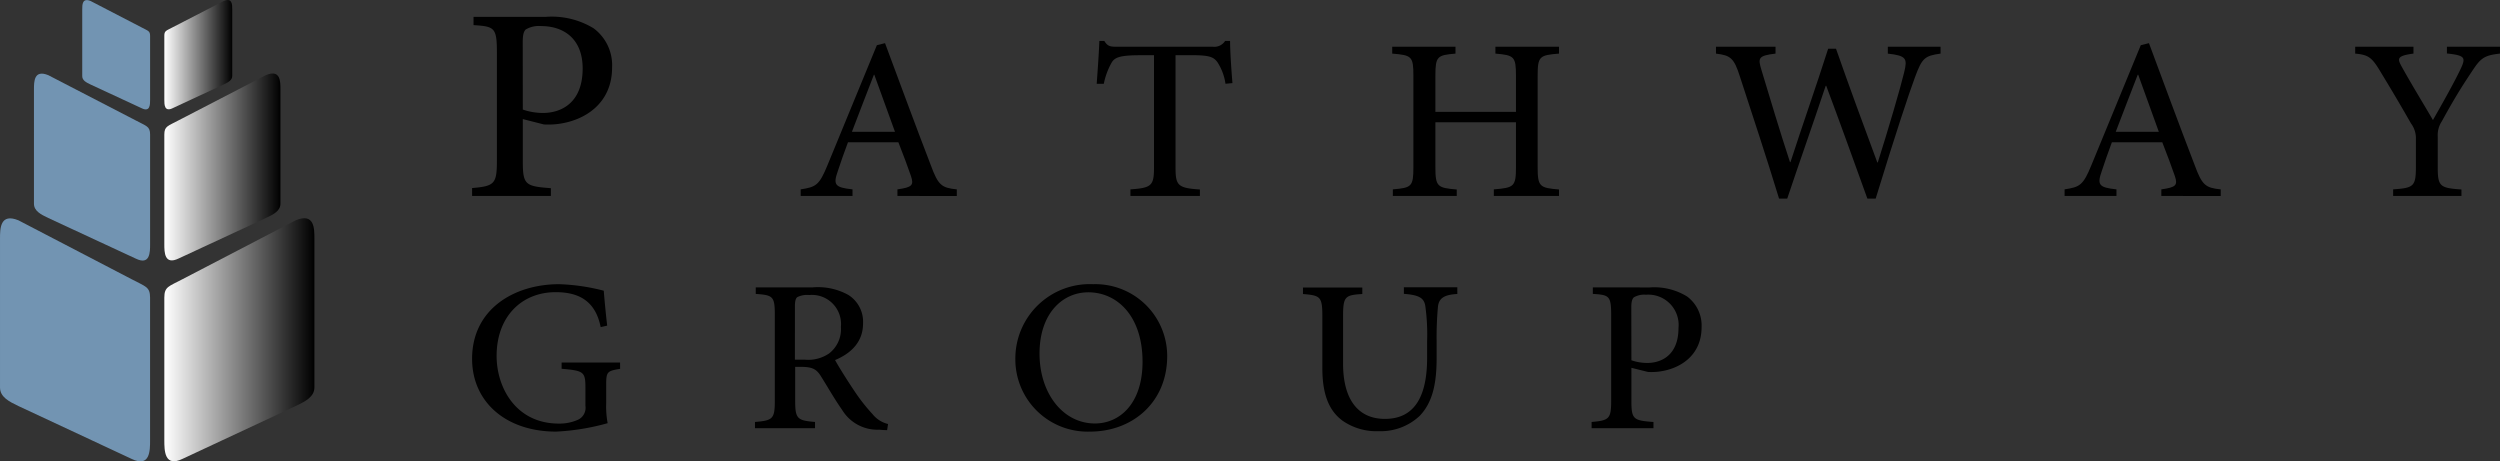
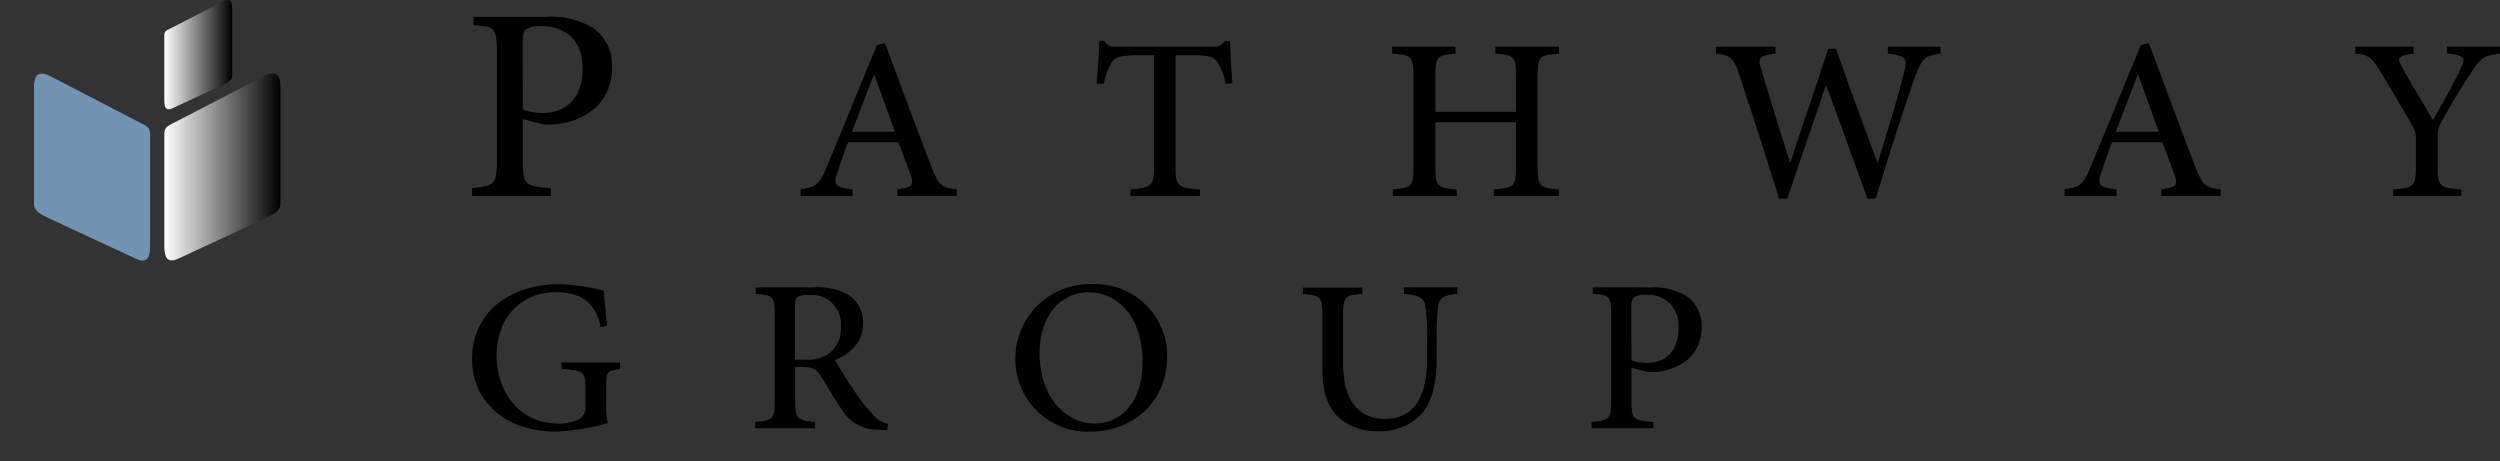
<svg xmlns="http://www.w3.org/2000/svg" xmlns:xlink="http://www.w3.org/1999/xlink" width="281" height="51.861" viewBox="0 0 281 51.861">
  <rect x="0" y="0" width="281" height="51.861" fill="#333333" stroke="none" />
  <defs>
    <linearGradient id="linear-gradient" y1="0.5" x2="1" y2="0.5" gradientUnits="objectBoundingBox">
      <stop offset="0" stop-color="#fff" />
      <stop offset="1" />
    </linearGradient>
    <linearGradient id="linear-gradient-2" x1="0" y1="0.5" y2="0.5" xlink:href="#linear-gradient" />
    <linearGradient id="linear-gradient-3" x1="0" y1="0.5" y2="0.5" xlink:href="#linear-gradient" />
  </defs>
  <g id="Pathway_Logo" data-name="Pathway Logo" transform="translate(-7.49 -27.002)">
-     <path id="Path_19219" data-name="Path 19219" d="M62.326,39.2,56.577,36.53c-.48-.229-.937-.457-.937-.94V28.082c0-.516,0-1.322.937-.94l5.749,2.978c.711.382.942.382.942.937v7.207C63.268,38.78,63.268,39.661,62.326,39.2Z" transform="translate(-38.907 -0.029)" fill="#7294b2" />
    <path id="Path_19220" data-name="Path 19220" d="M47.625,77.481l-9.839-4.567c-.822-.393-1.606-.783-1.606-1.606V58.466c0-.884,0-2.258,1.606-1.606l9.839,5.091c1.216.652,1.609.652,1.609,1.6V75.875C49.234,76.759,49.234,78.265,47.625,77.481Z" transform="translate(-24.873 -21.411)" fill="#7294b2" />
-     <path id="Path_19221" data-name="Path 19221" d="M37.284,142.065l-12.719-5.939c-1.062-.51-2.074-1.018-2.074-2.088v-16.7c0-1.149,0-2.936,2.074-2.088l12.719,6.619c1.57.836,2.074.836,2.074,2.086v16.018C39.361,141.12,39.361,143.077,37.284,142.065Z" transform="translate(-15 -63.483)" fill="#7294b2" />
    <path id="Path_19222" data-name="Path 19222" d="M89.68,39.161l5.755-2.679c.48-.229.937-.46.937-.94v-7.5c0-.516,0-1.319-.937-.937L89.68,30.069c-.711.382-.94.382-.94.94v7.213C88.74,38.737,88.74,39.618,89.68,39.161Z" transform="translate(-62.779 0)" fill="url(#linear-gradient)" />
    <path id="Path_19223" data-name="Path 19223" d="M90.346,77.425l9.839-4.567c.836-.39,1.606-.783,1.606-1.606V58.407c0-.881,0-2.258-1.606-1.606l-9.839,5.094c-1.216.652-1.606.652-1.606,1.606V75.821C88.74,76.7,88.74,78.2,90.346,77.425Z" transform="translate(-62.779 -21.368)" fill="url(#linear-gradient-2)" />
-     <path id="Path_19224" data-name="Path 19224" d="M90.814,142.016l12.717-5.941c1.065-.507,2.077-1.018,2.077-2.086v-16.7c0-1.149,0-2.936-2.077-2.086l-12.717,6.616c-1.57.836-2.074.836-2.074,2.088v16.018C88.74,141.077,88.74,143.034,90.814,142.016Z" transform="translate(-62.779 -63.451)" fill="url(#linear-gradient-3)" />
    <path id="Path_19225" data-name="Path 19225" d="M168.3,33.79a9.031,9.031,0,0,1,5.362,1.291,5.163,5.163,0,0,1,2.074,4.405c0,4.048-3.092,6-6.184,6.357a8.9,8.9,0,0,1-1.483.042L165.7,45.28v4.74c0,2.649.279,2.816,3.156,3.028v.875H160v-.889c2.509-.212,2.788-.466,2.788-3.05V37.771c0-2.788-.279-2.9-2.626-3.05V33.79Zm-2.6,10.422a7.015,7.015,0,0,0,2.267.382c1.968,0,4.461-1.059,4.461-5,0-3.368-2.161-4.765-4.662-4.765a2.916,2.916,0,0,0-1.737.382c-.212.212-.337.558-.337,1.419Z" transform="translate(-99.447 -4.895)" />
    <path id="Path_19226" data-name="Path 19226" d="M303.344,61.575v-.742c1.642-.229,1.871-.457,1.52-1.5s-.837-2.311-1.414-3.795h-5.665c-.443,1.182-.795,2.189-1.132,3.212-.558,1.573-.351,1.871,1.642,2.083v.742H292.47v-.742c1.712-.265,2.083-.441,3.02-2.735l5.543-13.469.917-.229c1.7,4.57,3.39,9.162,5.139,13.7.836,2.278,1.216,2.56,2.93,2.735v.742Zm-2.6-13.628H300.7c-.836,2.136-1.673,4.344-2.47,6.413h4.837Z" transform="translate(-194.983 -12.547)" />
    <path id="Path_19227" data-name="Path 19227" d="M426.276,48.308a5.989,5.989,0,0,0-.9-2.417c-.44-.6-.9-.795-2.914-.795h-1.8V57.682c0,2.049.231,2.348,2.738,2.509v.728h-7.807v-.742c2.417-.159,2.649-.441,2.649-2.509V45.1H416.7c-2.295,0-2.844.245-3.2.795a8.008,8.008,0,0,0-.9,2.417H411.8c.123-1.673.245-3.39.3-4.818h.558c.388.652.725.652,1.5.652h10.7a1.435,1.435,0,0,0,1.377-.652h.558c0,1.182.139,3.176.265,4.74Z" transform="translate(-281.042 -11.891)" />
    <path id="Path_19228" data-name="Path 19228" d="M549.687,46.605c-2.189.178-2.4.3-2.4,2.49V59.369c0,2.189.229,2.331,2.4,2.509v.728H542.36v-.742c2.278-.176,2.49-.318,2.49-2.509V54.32h-9.056v5.049c0,2.172.212,2.331,2.4,2.509v.728H531.01v-.742c2.119-.176,2.311-.318,2.311-2.509V49.095c0-2.189-.192-2.311-2.381-2.49V45.83h7.112v.775c-2.047.178-2.258.3-2.258,2.49v4.062h9.056V49.095c0-2.172-.212-2.311-2.311-2.49V45.83h7.149Z" transform="translate(-366.965 -13.578)" />
    <path id="Path_19229" data-name="Path 19229" d="M686.711,46.605c-1.8.248-2.085.513-2.88,2.668-.616,1.639-2.205,6.413-4.414,13.628h-.934c-1.483-4.115-3.265-9.059-4.625-12.678H673.8c-1.466,4.4-2.947,8.562-4.324,12.678h-.92c-1.422-4.662-2.922-9.181-4.388-13.679-.669-2.138-1.076-2.42-2.7-2.615V45.83h6.692v.775c-1.977.231-1.977.513-1.589,1.821,1.026,3.388,2.049,6.831,3.215,10.38h.053c1.377-4.255,2.894-8.529,4.235-12.747h.884c1.483,4.238,3.019,8.4,4.642,12.781h.053c1.115-3.494,2.579-8.49,2.966-10.132.371-1.536.279-1.871-1.837-2.1V45.83h5.927Z" transform="translate(-461.101 -13.578)" />
    <path id="Path_19230" data-name="Path 19230" d="M812.874,61.575v-.742c1.642-.229,1.871-.457,1.517-1.5s-.836-2.311-1.411-3.795h-5.663c-.441,1.182-.794,2.189-1.129,3.212-.558,1.573-.354,1.871,1.642,2.083v.742H802v-.742c1.715-.265,2.086-.441,3.02-2.735l5.543-13.469.92-.229c1.7,4.57,3.388,9.162,5.136,13.7.837,2.278,1.219,2.56,2.931,2.735v.742Zm-2.6-13.628h-.053c-.836,2.136-1.673,4.344-2.47,6.413h4.84Z" transform="translate(-562.45 -12.547)" />
    <path id="Path_19231" data-name="Path 19231" d="M935.422,46.605c-1.837.2-2.189.53-3.215,2.1-1.182,1.765-2.03,3.159-3.318,5.507a2.789,2.789,0,0,0-.46,1.7V59.3c0,2.205.195,2.417,2.666,2.576v.73h-7.679v-.742c2.331-.159,2.559-.335,2.559-2.576V56.015a2.788,2.788,0,0,0-.557-1.57c-.837-1.467-1.821-3.162-3.321-5.632-1.04-1.748-1.377-2.066-2.947-2.208V45.83H925.7v.775c-1.907.248-1.8.583-1.341,1.43,1.093,1.977,2.4,4.1,3.53,6.039.954-1.673,2.417-4.255,3.142-5.808.558-1.2.477-1.467-1.57-1.673V45.83h5.967Z" transform="translate(-646.937 -13.578)" />
    <path id="Path_19232" data-name="Path 19232" d="M333.077,151.086c-1.48.234-1.564.349-1.564,1.829v2.03a10.264,10.264,0,0,0,.164,2.247,25.971,25.971,0,0,1-5.788.948c-5.657,0-9.449-3.346-9.449-8.186,0-5.576,4.723-8.384,9.781-8.384a22.672,22.672,0,0,1,5.019.733c.067.836.184,2.194.385,3.926l-.733.164c-.6-3.028-2.562-3.926-5.058-3.926-3.809,0-6.638,2.73-6.638,7.171,0,3.51,2.13,7.6,7,7.6a5.09,5.09,0,0,0,2.147-.432,1.475,1.475,0,0,0,.836-1.564v-2c0-1.8-.148-1.952-2.677-2.164v-.7h6.572Z" transform="translate(-255.887 -82.625)" />
    <path id="Path_19233" data-name="Path 19233" d="M445.335,158.917a7.767,7.767,0,0,1-.88-.05,4.635,4.635,0,0,1-4.183-2.231c-.836-1.182-1.673-2.663-2.412-3.828-.449-.7-.881-1-2.163-1H435V155.6c0,2.047.232,2.231,2.231,2.4v.7h-6.75V158c2.013-.167,2.23-.348,2.23-2.4v-9.647c0-2.08-.215-2.211-2.144-2.345v-.733h6.371a7.032,7.032,0,0,1,4.043.85,3.562,3.562,0,0,1,1.648,3.192c0,2.113-1.366,3.376-3.145,4.126.432.8,1.447,2.4,2.194,3.51a20.487,20.487,0,0,0,2.013,2.562,3.2,3.2,0,0,0,1.748,1.115ZM436.1,151a4.161,4.161,0,0,0,2.71-.7,3.439,3.439,0,0,0,1.33-2.994,3.271,3.271,0,0,0-3.558-3.574,2.483,2.483,0,0,0-1.333.231c-.184.134-.279.415-.279,1.048V151Z" transform="translate(-338.132 -83.569)" />
    <path id="Path_19234" data-name="Path 19234" d="M544.182,141.57a8.08,8.08,0,0,1,8.336,8.069c0,5.256-3.943,8.5-8.668,8.5a8.124,8.124,0,0,1-8.4-8.136,8.365,8.365,0,0,1,8.716-8.434Zm-.558.914c-2.788,0-5.456,2.281-5.456,6.887,0,4.478,2.646,7.854,6.223,7.854,2.788,0,5.356-2.23,5.356-6.937,0-5.108-2.827-7.807-6.106-7.807Z" transform="translate(-413.835 -82.625)" />
    <path id="Path_19235" data-name="Path 19235" d="M668.751,143.556c-1.447.084-2.08.449-2.18,1.447a37.285,37.285,0,0,0-.148,3.859v1.913c0,2.88-.466,4.991-1.913,6.491a6.379,6.379,0,0,1-4.575,1.712,6.659,6.659,0,0,1-4.093-1.182c-1.531-1.129-2.264-2.978-2.264-5.905v-5.8c0-2.247-.215-2.364-2.178-2.529v-.733h6.669v.733c-1.952.117-2.161.279-2.161,2.529v5.3c0,4.009,1.673,6.206,4.706,6.206,3.527,0,4.74-2.83,4.74-6.87v-1.865a23.125,23.125,0,0,0-.2-3.926c-.131-.931-.7-1.263-2.412-1.394V142.8h6.006Z" transform="translate(-497.456 -83.512)" />
    <path id="Path_19236" data-name="Path 19236" d="M774.281,142.88a7.052,7.052,0,0,1,4.21,1.015,4.065,4.065,0,0,1,1.631,3.46c0,3.178-2.431,4.709-4.86,4.991a7.069,7.069,0,0,1-1.163.033l-1.865-.466v3.711c0,2.08.218,2.211,2.479,2.378v.7H767.76V158c1.98-.167,2.2-.365,2.2-2.4v-9.6c0-2.18-.217-2.278-2.063-2.395v-.733Zm-2.047,8.186a5.5,5.5,0,0,0,1.782.3c1.547,0,3.51-.836,3.51-3.926a3.407,3.407,0,0,0-3.661-3.742,2.273,2.273,0,0,0-1.363.3c-.164.167-.279.432-.279,1.115Z" transform="translate(-581.374 -83.569)" />
  </g>
</svg>